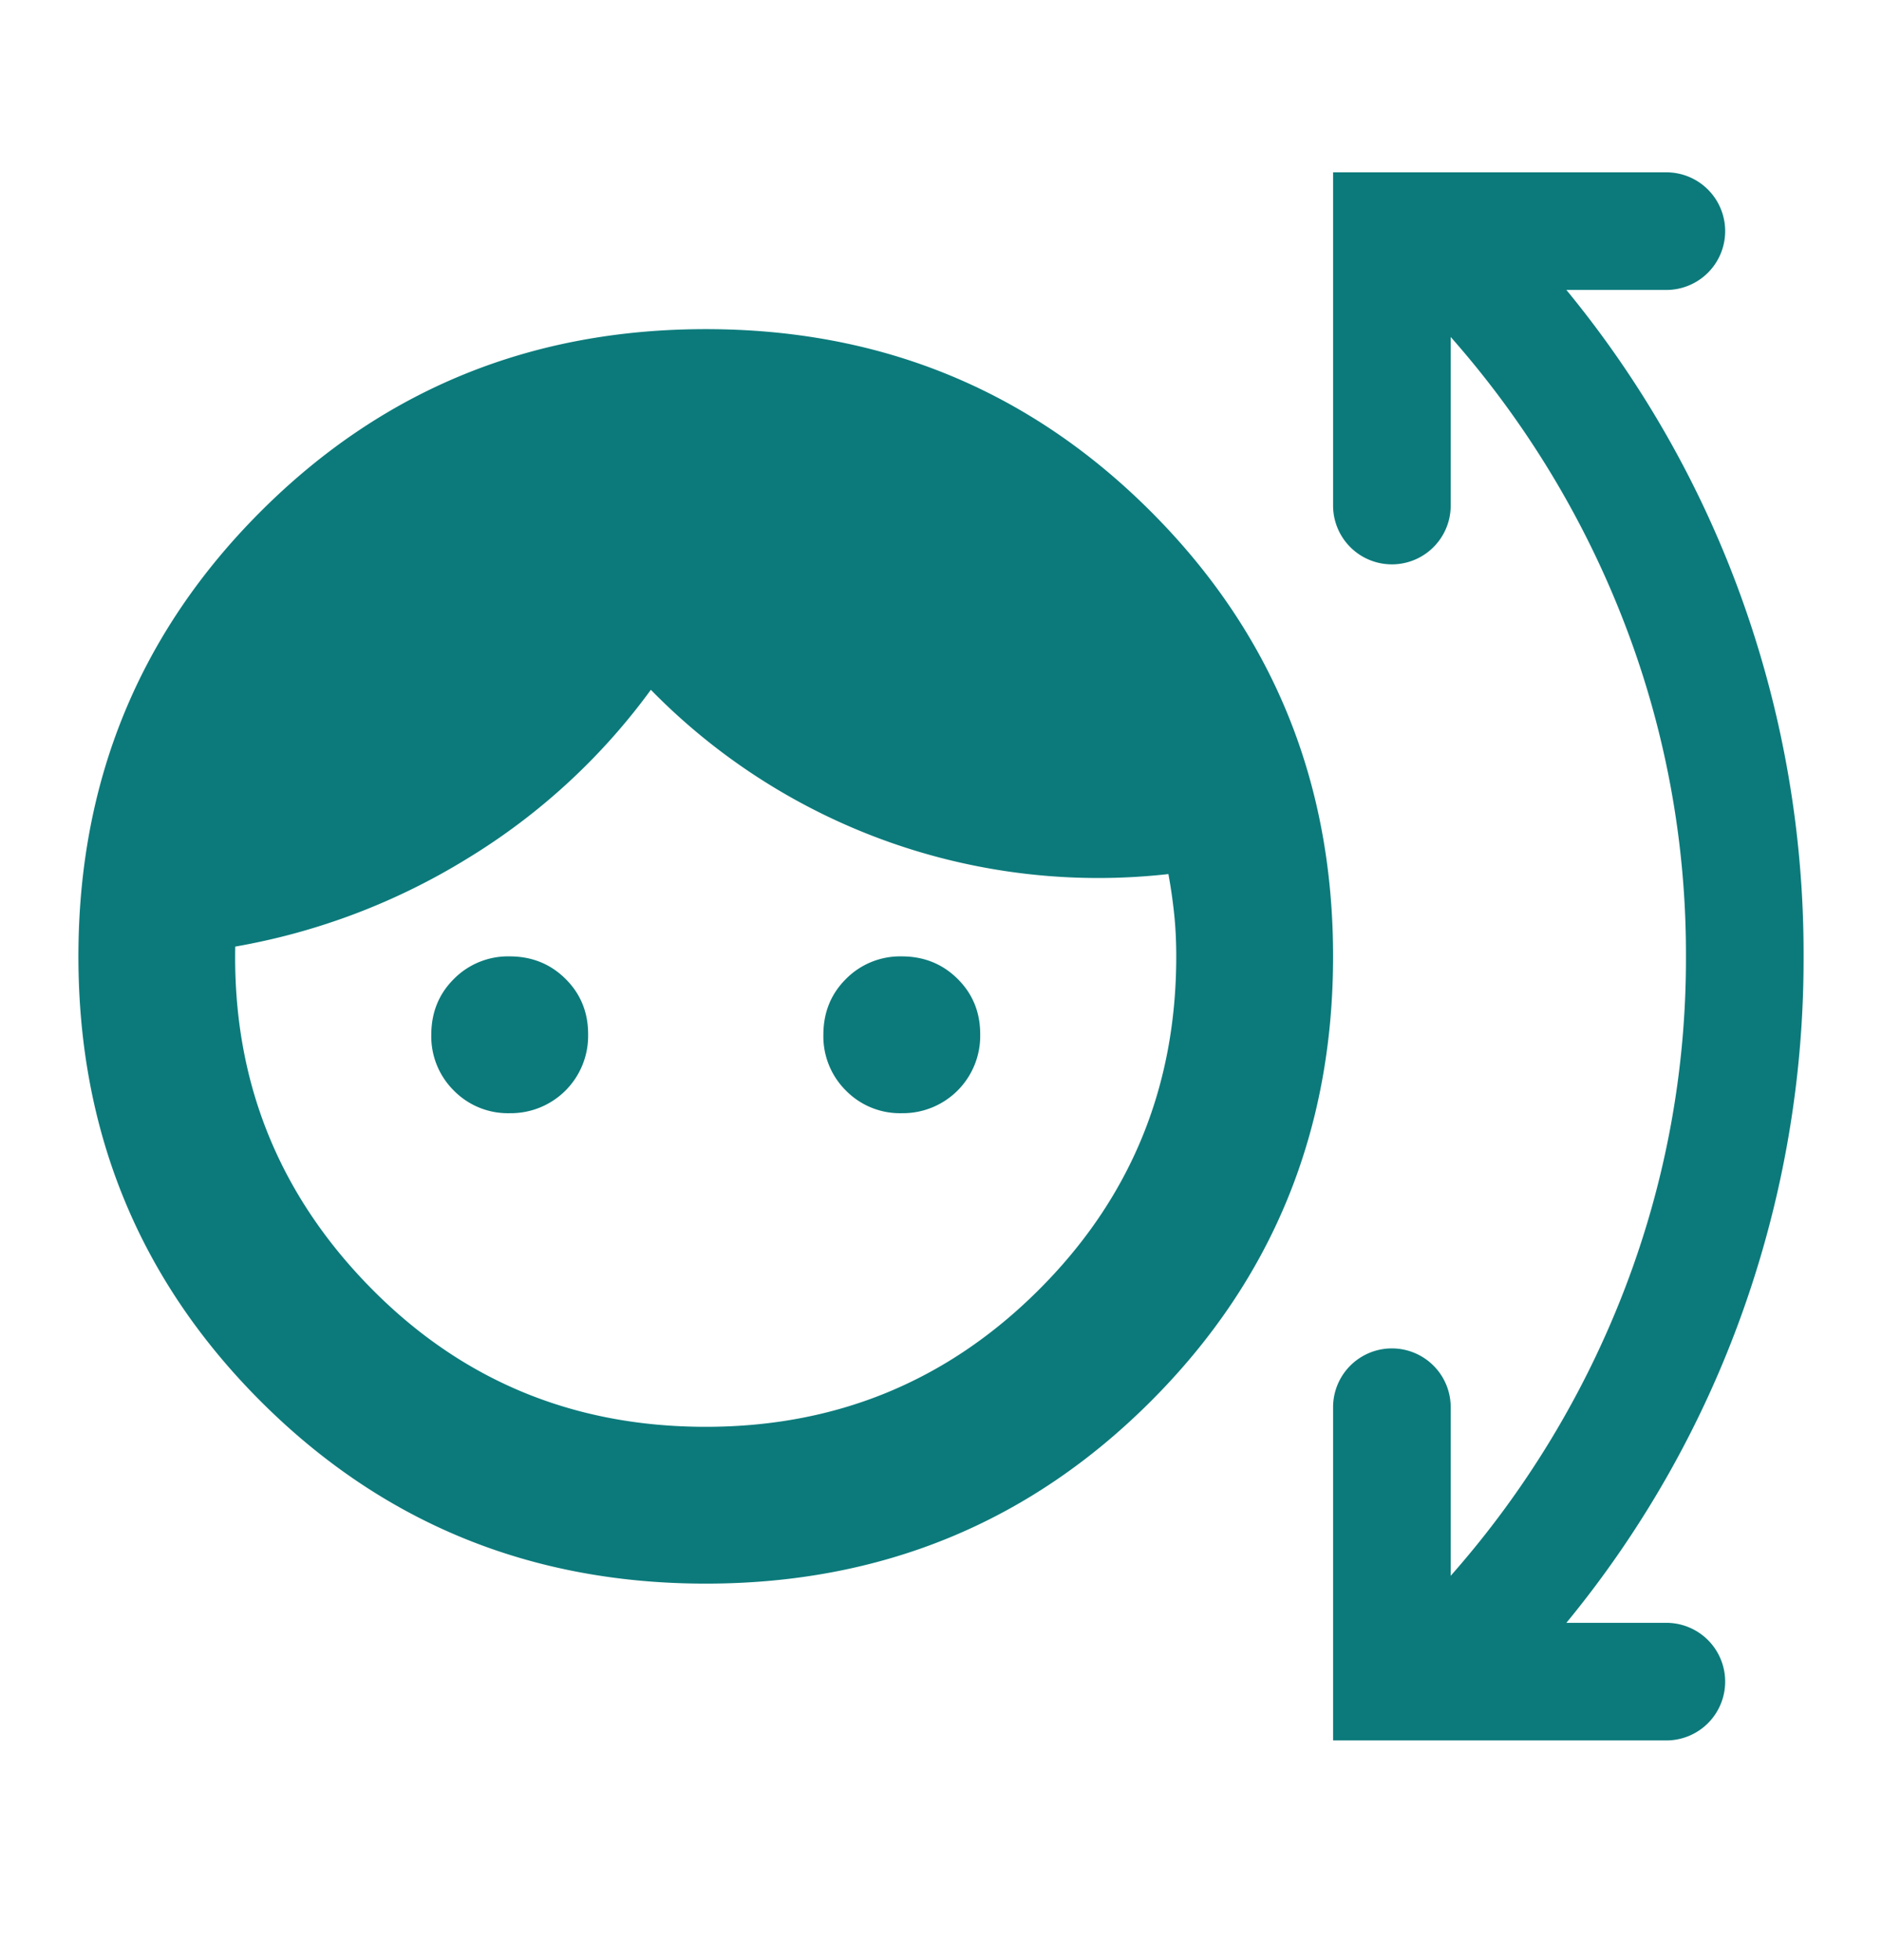
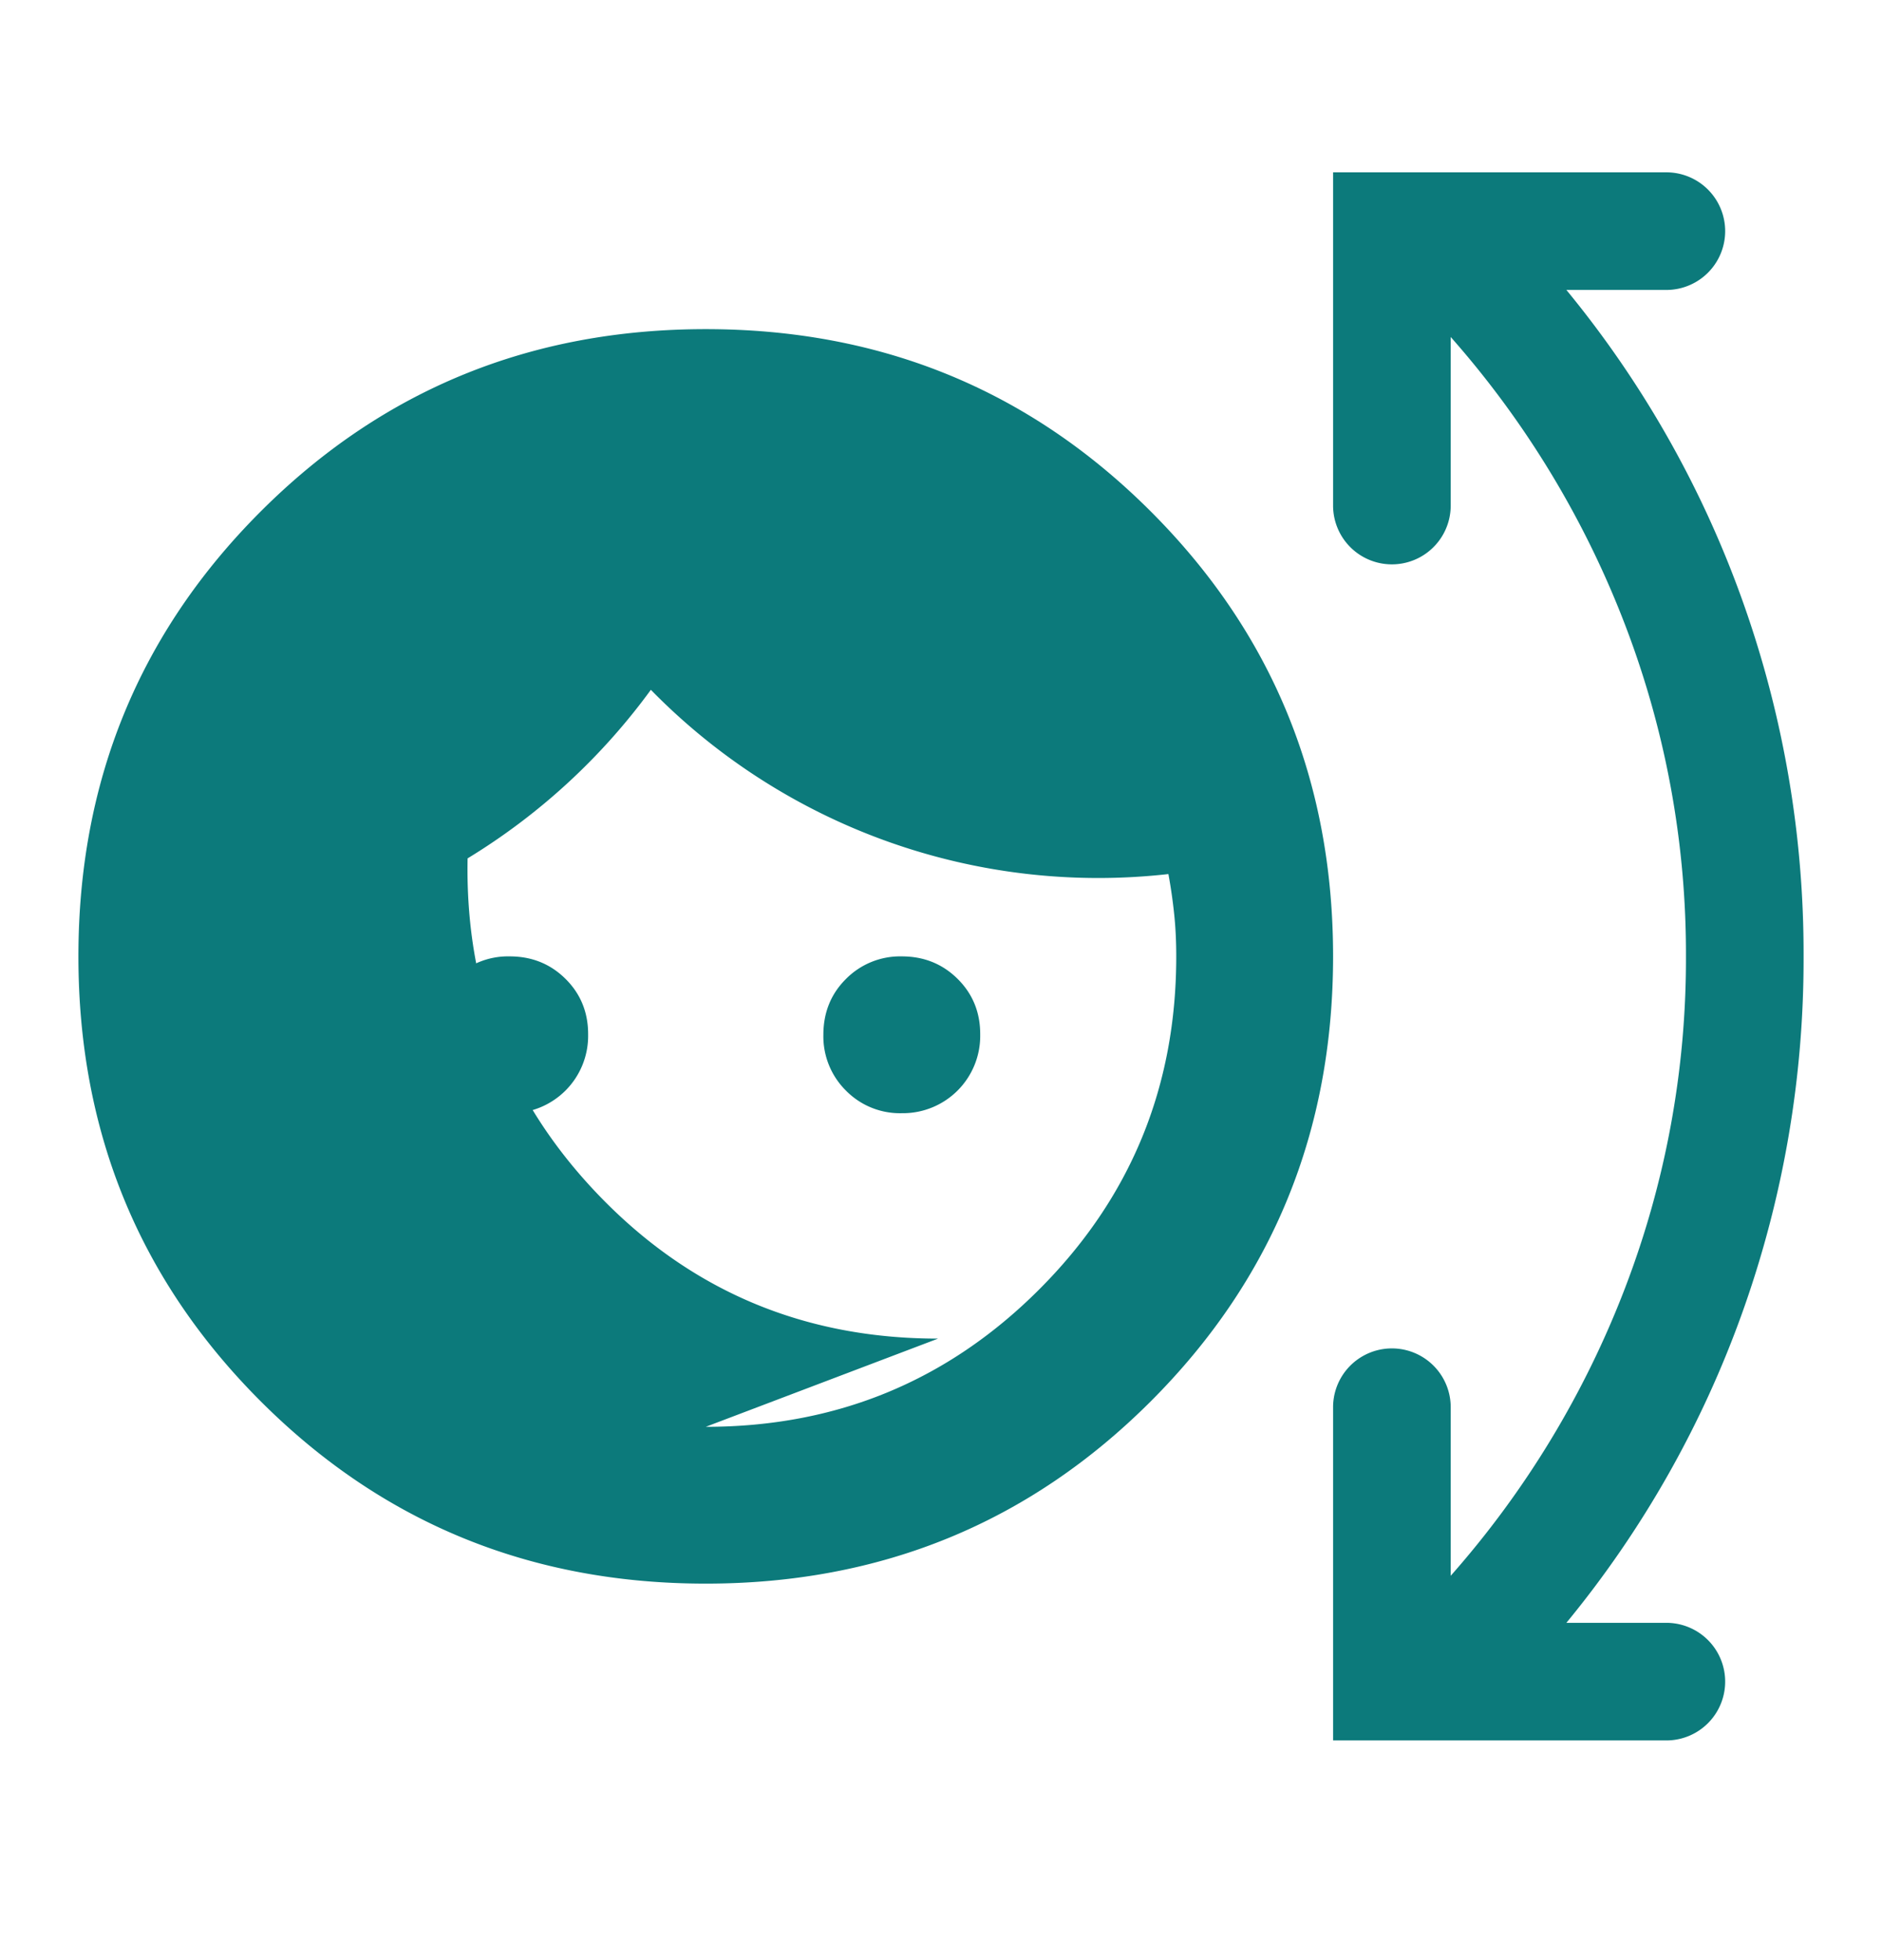
<svg xmlns="http://www.w3.org/2000/svg" viewBox="0 0 24 25" fill="none">
-   <path fill="#0C7A7B" d="M9 20.198c-2.233 0-4.125-.775-5.675-2.325C1.775 16.323 1 14.432 1 12.198c0-2.233.775-4.125 2.325-5.675C4.875 4.973 6.767 4.198 9 4.198c2.233 0 4.125.775 5.675 2.325C16.225 8.073 17 9.965 17 12.198c0 2.234-.775 4.125-2.325 5.675-1.55 1.55-3.442 2.325-5.675 2.325zm0-2c1.667 0 3.083-.583 4.25-1.75 1.167-1.166 1.75-2.583 1.75-4.25 0-.183-.008-.358-.025-.525a6.667 6.667 0 00-.075-.525 7.98 7.98 0 01-6.6-2.35 8.118 8.118 0 01-2.337 2.15A8.38 8.38 0 013 12.073c-.033 1.684.533 3.125 1.7 4.325 1.167 1.2 2.6 1.8 4.3 1.8zm-2.5-4a.965.965 0 01-.712-.288.972.972 0 01-.288-.712c0-.282.095-.52.288-.712a.97.97 0 01.712-.288c.282 0 .52.096.713.288.193.192.289.43.287.712a.986.986 0 01-1 1zm5 0a.965.965 0 01-.712-.288.973.973 0 01-.288-.712c0-.282.095-.52.288-.712a.97.97 0 01.712-.288c.282 0 .52.096.713.288.193.192.289.43.287.712a.986.986 0 01-1 1zm5.5 8v-4.25a.75.75 0 011.5 0v2.15a12.056 12.056 0 002.225-3.675 11.72 11.72 0 00.775-4.225 11.72 11.72 0 00-.775-4.225A12.056 12.056 0 0018.5 4.298v2.15a.75.75 0 01-1.5 0v-4.25h4.25a.75.75 0 010 1.5h-1.275a13.24 13.24 0 012.25 3.975A13.38 13.38 0 0123 12.198a13.38 13.38 0 01-.775 4.525 13.24 13.24 0 01-2.25 3.975h1.275a.75.75 0 010 1.5H17z" />
+   <path fill="#0C7A7B" d="M9 20.198c-2.233 0-4.125-.775-5.675-2.325C1.775 16.323 1 14.432 1 12.198c0-2.233.775-4.125 2.325-5.675C4.875 4.973 6.767 4.198 9 4.198c2.233 0 4.125.775 5.675 2.325C16.225 8.073 17 9.965 17 12.198c0 2.234-.775 4.125-2.325 5.675-1.55 1.55-3.442 2.325-5.675 2.325zm0-2c1.667 0 3.083-.583 4.25-1.75 1.167-1.166 1.75-2.583 1.75-4.25 0-.183-.008-.358-.025-.525a6.667 6.667 0 00-.075-.525 7.98 7.98 0 01-6.6-2.35 8.118 8.118 0 01-2.337 2.15c-.033 1.684.533 3.125 1.7 4.325 1.167 1.2 2.6 1.8 4.3 1.8zm-2.5-4a.965.965 0 01-.712-.288.972.972 0 01-.288-.712c0-.282.095-.52.288-.712a.97.97 0 01.712-.288c.282 0 .52.096.713.288.193.192.289.43.287.712a.986.986 0 01-1 1zm5 0a.965.965 0 01-.712-.288.973.973 0 01-.288-.712c0-.282.095-.52.288-.712a.97.97 0 01.712-.288c.282 0 .52.096.713.288.193.192.289.43.287.712a.986.986 0 01-1 1zm5.5 8v-4.25a.75.75 0 011.5 0v2.15a12.056 12.056 0 002.225-3.675 11.72 11.72 0 00.775-4.225 11.72 11.72 0 00-.775-4.225A12.056 12.056 0 0018.5 4.298v2.15a.75.75 0 01-1.5 0v-4.25h4.25a.75.75 0 010 1.5h-1.275a13.24 13.24 0 012.25 3.975A13.38 13.38 0 0123 12.198a13.38 13.38 0 01-.775 4.525 13.24 13.24 0 01-2.25 3.975h1.275a.75.75 0 010 1.5H17z" />
</svg>